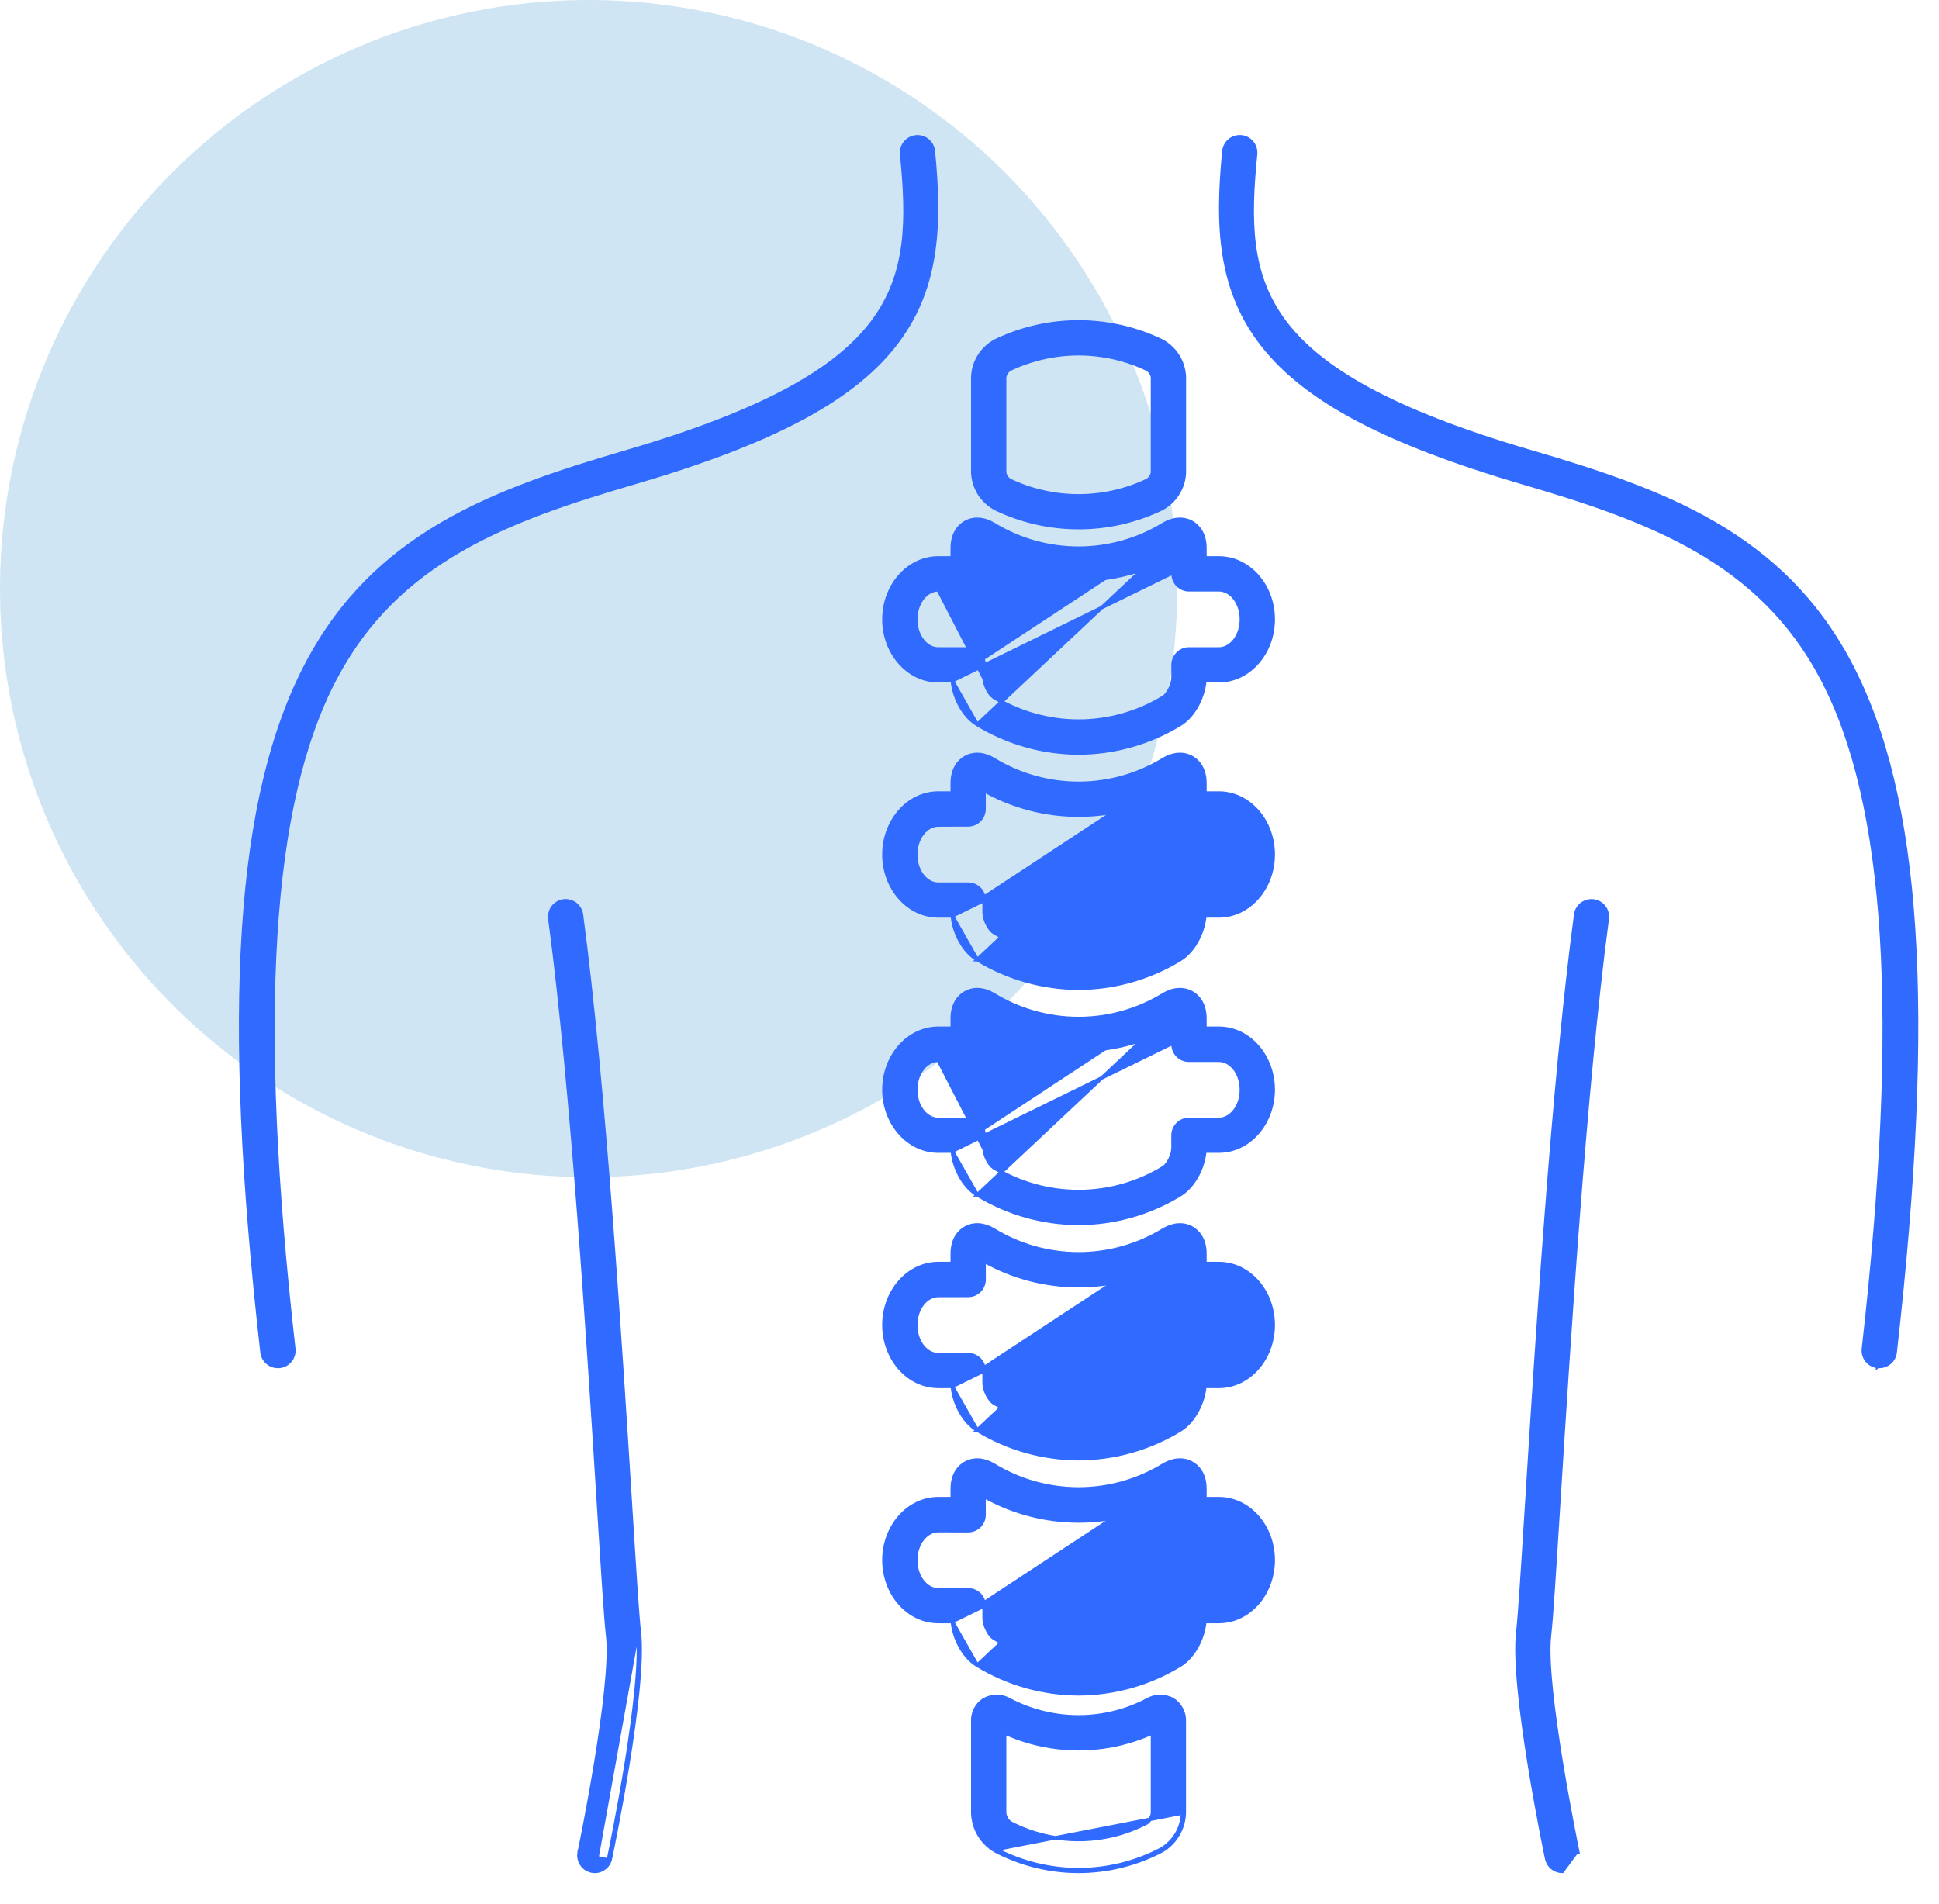
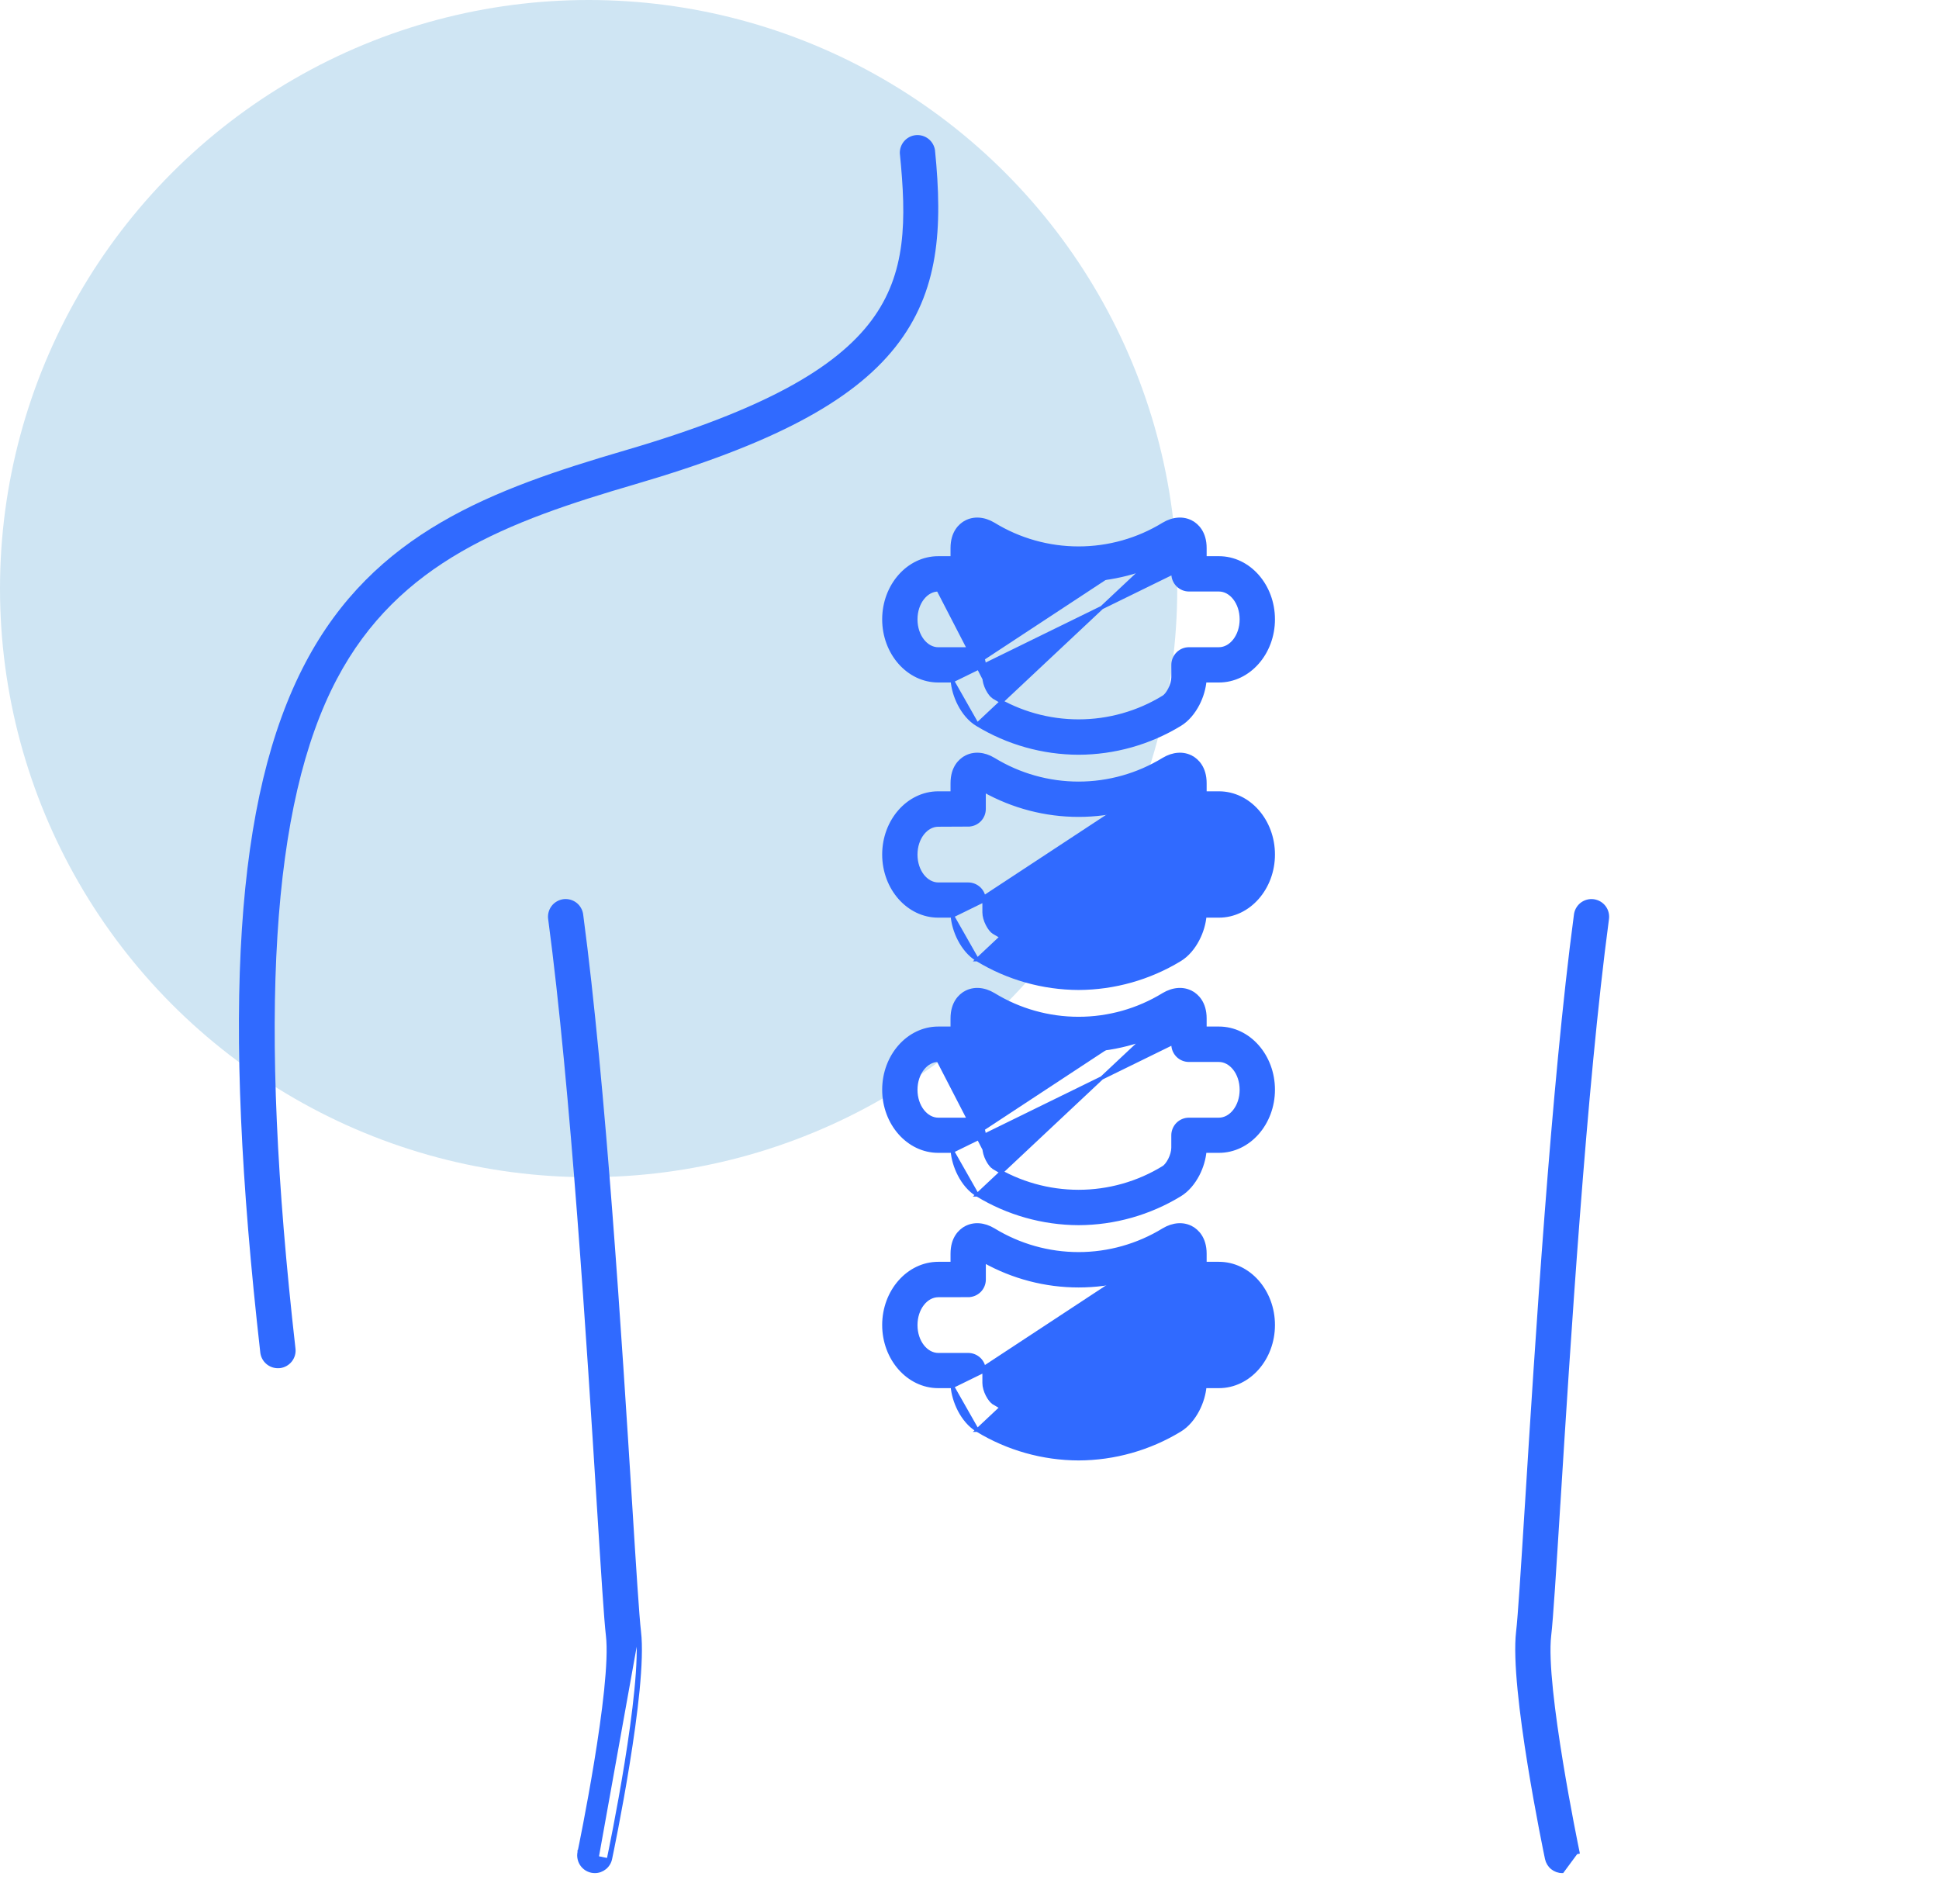
<svg xmlns="http://www.w3.org/2000/svg" width="56" height="55" viewBox="0 0 56 55" fill="none">
  <circle cx="17" cy="17" r="17" fill="#CFE5F3" />
  <path d="M16.729 53.495C16.715 53.562 16.716 53.632 16.733 53.698C16.749 53.765 16.779 53.827 16.823 53.88C16.866 53.933 16.92 53.976 16.982 54.005C17.044 54.035 17.111 54.05 17.18 54.05L17.18 54.05C17.286 54.05 17.388 54.013 17.47 53.946C17.552 53.879 17.608 53.786 17.629 53.683M16.729 53.495L16.778 53.506L16.729 53.496L16.729 53.495ZM16.729 53.495L16.73 53.49C16.75 53.397 16.99 52.233 17.209 50.9C17.322 50.212 17.429 49.48 17.497 48.827C17.564 48.173 17.593 47.603 17.549 47.237L17.549 47.237C17.494 46.767 17.41 45.424 17.293 43.564L17.285 43.444L17.285 43.444L17.284 43.42C17.002 38.923 16.533 31.428 15.883 26.554C15.873 26.494 15.874 26.431 15.889 26.371C15.903 26.311 15.929 26.254 15.966 26.204C16.002 26.154 16.049 26.112 16.102 26.081C16.155 26.049 16.214 26.029 16.276 26.02C16.337 26.012 16.4 26.017 16.459 26.033C16.519 26.05 16.575 26.078 16.623 26.116C16.672 26.155 16.712 26.203 16.741 26.258C16.771 26.312 16.789 26.371 16.795 26.433C17.448 31.337 17.919 38.853 18.202 43.358L18.204 43.386L18.204 43.386C18.323 45.297 18.41 46.675 18.463 47.128C18.513 47.54 18.487 48.144 18.422 48.818C18.356 49.493 18.249 50.242 18.135 50.946C17.908 52.353 17.65 53.583 17.629 53.683M17.629 53.683L17.58 53.673M17.629 53.683C17.629 53.683 17.629 53.683 17.629 53.683L17.58 53.673M17.58 53.673C17.622 53.472 18.609 48.759 18.414 47.134L17.18 54C17.274 54 17.365 53.967 17.438 53.907C17.511 53.848 17.561 53.765 17.58 53.673Z" fill="#306AFF" stroke="#306AFF" stroke-width="0.1" />
  <path d="M8.024 39.467L8.026 39.467L8.075 39.465L8.075 39.465L8.079 39.465C8.2 39.451 8.311 39.389 8.387 39.294C8.463 39.199 8.498 39.077 8.484 38.956L8.484 38.956C7.94 34.156 7.764 30.218 7.962 27.029C8.159 23.839 8.731 21.401 9.68 19.598L9.68 19.598C11.479 16.18 14.653 15.012 18.335 13.937L18.335 13.937C22.253 12.79 24.567 11.574 25.819 9.993C27.073 8.409 27.178 6.583 26.954 4.347L26.954 4.347L26.954 4.345C26.936 4.228 26.875 4.122 26.782 4.049C26.688 3.976 26.57 3.942 26.453 3.953C26.335 3.965 26.226 4.022 26.149 4.112C26.072 4.202 26.032 4.318 26.038 4.436L26.038 4.436L26.039 4.438C26.23 6.35 26.236 7.911 25.206 9.289C24.173 10.67 22.092 11.878 18.077 13.053C14.21 14.185 10.833 15.429 8.864 19.168C6.84 23.011 6.445 29.15 7.567 39.059L7.567 39.059C7.58 39.171 7.634 39.275 7.718 39.35C7.802 39.425 7.911 39.467 8.024 39.467Z" fill="#306AFF" stroke="#306AFF" stroke-width="0.1" />
-   <path d="M54.734 39.058C55.858 29.149 55.462 23.01 53.438 19.167L53.438 19.167C51.465 15.428 48.089 14.184 44.225 13.052C40.211 11.877 38.13 10.669 37.097 9.288C36.067 7.91 36.073 6.348 36.264 4.437L36.264 4.437L36.264 4.435C36.27 4.317 36.231 4.2 36.154 4.111C36.077 4.021 35.968 3.964 35.85 3.952C35.732 3.941 35.614 3.975 35.521 4.048C35.428 4.121 35.366 4.227 35.349 4.344L35.349 4.344L35.349 4.346C35.126 6.582 35.229 8.407 36.484 9.992C37.736 11.573 40.05 12.788 43.967 13.939L43.967 13.939C47.648 15.017 50.823 16.184 52.621 19.6C53.571 21.403 54.142 23.841 54.34 27.03C54.538 30.22 54.361 34.158 53.817 38.958L53.817 38.958C53.804 39.079 53.839 39.2 53.915 39.296C53.991 39.391 54.102 39.453 54.223 39.466L54.223 39.467L54.275 39.416L54.275 39.467C54.389 39.467 54.498 39.425 54.583 39.35C54.668 39.275 54.722 39.17 54.734 39.058ZM54.734 39.058L54.685 39.052L54.734 39.058C54.734 39.058 54.734 39.058 54.734 39.058Z" fill="#306AFF" stroke="#306AFF" stroke-width="0.1" />
  <path d="M44.75 47.238C44.807 46.758 44.894 45.367 45.014 43.445L45.017 43.408C45.298 38.912 45.767 31.425 46.417 26.555C46.427 26.494 46.425 26.432 46.411 26.372C46.397 26.312 46.371 26.255 46.334 26.205C46.297 26.155 46.251 26.113 46.198 26.082C46.144 26.05 46.085 26.03 46.024 26.021C45.962 26.013 45.9 26.017 45.84 26.034C45.781 26.05 45.725 26.079 45.676 26.117C45.628 26.156 45.588 26.204 45.558 26.259C45.529 26.313 45.511 26.372 45.505 26.433C44.849 31.348 44.377 38.885 44.096 43.387L44.084 43.57C43.97 45.386 43.888 46.691 43.836 47.129L43.836 47.129C43.788 47.541 43.814 48.145 43.88 48.82C43.946 49.495 44.052 50.244 44.166 50.948C44.393 52.356 44.649 53.585 44.67 53.684C44.692 53.787 44.748 53.88 44.83 53.947C44.912 54.013 45.014 54.05 45.12 54.05H45.12L45.521 53.507L45.57 53.497L45.57 53.497L45.569 53.491C45.549 53.396 45.309 52.234 45.091 50.903C44.978 50.215 44.871 49.483 44.803 48.83C44.735 48.176 44.707 47.605 44.75 47.238ZM44.75 47.238L44.701 47.232M44.75 47.238C44.75 47.238 44.75 47.238 44.75 47.238L44.701 47.232M44.701 47.232C44.757 46.754 44.844 45.365 44.964 43.441L44.701 47.232Z" fill="#306AFF" stroke="#306AFF" stroke-width="0.1" />
  <path d="M34.396 15.131L34.421 15.088C34.565 15.169 34.799 15.375 34.799 15.83V16.114H35.203C36.074 16.114 36.772 16.916 36.772 17.888C36.772 18.86 36.072 19.662 35.203 19.662H34.795C34.777 19.878 34.708 20.12 34.594 20.34C34.471 20.576 34.296 20.793 34.076 20.925C33.194 21.461 32.182 21.746 31.15 21.749L31.15 21.749C30.117 21.746 29.106 21.461 28.223 20.925M34.396 15.131L28.223 20.925C28.223 20.925 28.223 20.925 28.223 20.925M34.396 15.131L34.421 15.088C34.18 14.951 33.88 14.974 33.602 15.14L33.602 15.14C32.864 15.593 32.015 15.832 31.15 15.832C30.284 15.832 29.435 15.593 28.697 15.14L28.697 15.14L28.697 15.14C28.42 14.974 28.121 14.951 27.88 15.088L27.904 15.131L27.88 15.088C27.735 15.169 27.502 15.374 27.502 15.83V16.114H27.098C26.229 16.114 25.528 16.916 25.528 17.888C25.528 18.86 26.227 19.662 27.098 19.662H27.506M34.396 15.131C34.528 15.206 34.749 15.396 34.749 15.83V16.114L27.506 19.662M28.223 20.925C28.004 20.794 27.829 20.578 27.707 20.341C27.593 20.121 27.523 19.879 27.506 19.662M28.223 20.925L27.506 19.662M28.698 20.135L28.698 20.135C29.436 20.588 30.285 20.827 31.151 20.827C32.016 20.827 32.865 20.588 33.603 20.135L33.603 20.135C33.659 20.102 33.729 20.017 33.785 19.905C33.841 19.795 33.879 19.669 33.879 19.561V19.203C33.879 19.081 33.928 18.964 34.014 18.878C34.1 18.791 34.217 18.743 34.339 18.743H35.203C35.55 18.743 35.852 18.372 35.852 17.888C35.852 17.404 35.55 17.034 35.203 17.034H34.339C34.217 17.034 34.1 16.985 34.014 16.899C33.928 16.812 33.879 16.695 33.879 16.573V16.045C33.046 16.511 32.106 16.756 31.151 16.756C30.195 16.756 29.256 16.511 28.422 16.045V16.575C28.422 16.697 28.374 16.814 28.288 16.901C28.201 16.987 28.084 17.035 27.962 17.035H27.962L27.098 17.035L28.698 20.135ZM28.698 20.135C28.643 20.102 28.573 20.017 28.516 19.905C28.46 19.795 28.422 19.669 28.422 19.562V19.204C28.422 19.082 28.374 18.965 28.288 18.879C28.201 18.792 28.084 18.744 27.962 18.744H27.098C26.75 18.744 26.448 18.373 26.448 17.889C26.448 17.405 26.75 17.035 27.097 17.035L28.698 20.135Z" fill="#306AFF" stroke="#306AFF" stroke-width="0.1" />
-   <path d="M31.15 15.238C31.976 15.24 32.792 15.056 33.537 14.7L33.537 14.7L33.539 14.7C33.732 14.6 33.895 14.45 34.012 14.267C34.129 14.084 34.196 13.873 34.205 13.655L34.205 13.655V13.653V10.884H34.205L34.205 10.882C34.196 10.665 34.129 10.454 34.013 10.271C33.896 10.088 33.733 9.939 33.54 9.839L33.54 9.839L33.538 9.838C32.792 9.482 31.977 9.297 31.15 9.297C30.324 9.297 29.508 9.482 28.762 9.838L28.762 9.838L28.761 9.839C28.567 9.939 28.404 10.088 28.287 10.271C28.17 10.455 28.104 10.666 28.095 10.883L28.095 10.883V10.885V13.653H28.095L28.095 13.655C28.105 13.872 28.171 14.082 28.288 14.265C28.404 14.447 28.567 14.596 28.76 14.696L28.76 14.696L28.761 14.697C29.507 15.054 30.323 15.239 31.15 15.238ZM31.15 15.238C31.15 15.238 31.15 15.238 31.15 15.238L31.15 15.188L31.15 15.238C31.15 15.238 31.15 15.238 31.15 15.238ZM29.163 10.668C29.783 10.371 30.462 10.217 31.15 10.217L31.15 10.217C31.837 10.217 32.517 10.371 33.137 10.668C33.175 10.694 33.208 10.726 33.234 10.765C33.259 10.803 33.277 10.845 33.285 10.89V11.119V13.649C33.277 13.694 33.26 13.737 33.234 13.775C33.209 13.814 33.175 13.847 33.137 13.872C32.516 14.168 31.837 14.321 31.15 14.321C30.462 14.321 29.783 14.168 29.163 13.872C29.124 13.847 29.091 13.814 29.065 13.775C29.04 13.737 29.023 13.694 29.014 13.649V10.892C29.023 10.847 29.04 10.804 29.065 10.765C29.091 10.727 29.124 10.694 29.163 10.668Z" fill="#306AFF" stroke="#306AFF" stroke-width="0.1" />
  <path d="M34.396 21.923L34.421 21.879C34.565 21.961 34.799 22.166 34.799 22.621V22.905H35.203C36.074 22.905 36.772 23.708 36.772 24.68C36.772 25.652 36.072 26.454 35.203 26.454H34.795C34.777 26.67 34.708 26.911 34.594 27.131C34.471 27.368 34.296 27.584 34.076 27.717C33.194 28.253 32.182 28.539 31.15 28.543L31.15 28.543C30.117 28.539 29.105 28.253 28.224 27.717M34.396 21.923L28.223 27.717C28.223 27.717 28.223 27.717 28.224 27.717M34.396 21.923L34.421 21.879C34.179 21.742 33.88 21.765 33.602 21.932L33.602 21.932C32.864 22.384 32.015 22.624 31.15 22.624C30.284 22.624 29.435 22.384 28.697 21.932L28.697 21.932L28.697 21.932C28.42 21.765 28.121 21.742 27.88 21.879L27.904 21.923L27.88 21.879C27.735 21.961 27.502 22.165 27.502 22.621V22.905H27.098C26.229 22.905 25.528 23.708 25.528 24.68C25.528 25.652 26.227 26.454 27.098 26.454H27.506M34.396 21.923C34.528 21.997 34.749 22.188 34.749 22.621V22.905L27.506 26.454M28.224 27.717C28.004 27.585 27.829 27.369 27.707 27.133C27.593 26.913 27.523 26.671 27.506 26.454M28.224 27.717L27.506 26.454M27.098 23.828L27.098 23.828L27.961 23.824V23.774L27.961 23.824L27.961 23.824C28.083 23.824 28.2 23.776 28.287 23.689C28.373 23.603 28.421 23.486 28.421 23.364V22.833C29.255 23.299 30.194 23.544 31.15 23.544C32.105 23.544 33.045 23.299 33.878 22.833V23.365C33.878 23.487 33.927 23.604 34.013 23.69C34.099 23.776 34.216 23.825 34.338 23.825H35.202C35.549 23.825 35.852 24.195 35.852 24.68C35.852 25.164 35.549 25.534 35.202 25.534H34.338C34.216 25.534 34.099 25.583 34.013 25.669C33.927 25.755 33.878 25.872 33.878 25.995V26.352C33.878 26.46 33.84 26.586 33.784 26.697C33.728 26.808 33.658 26.893 33.602 26.927L33.602 26.927C32.864 27.379 32.015 27.619 31.15 27.619C30.284 27.619 29.435 27.379 28.697 26.927L28.697 26.927C28.642 26.894 28.573 26.809 28.516 26.697C28.46 26.587 28.422 26.46 28.422 26.353V25.997C28.422 25.875 28.374 25.758 28.288 25.672C28.201 25.586 28.084 25.537 27.962 25.537H27.098C26.75 25.537 26.448 25.167 26.448 24.683C26.448 24.198 26.75 23.828 27.098 23.828Z" fill="#306AFF" stroke="#306AFF" stroke-width="0.1" />
  <path d="M34.396 28.716L34.421 28.673C34.565 28.754 34.799 28.96 34.799 29.415V29.699H35.203C36.074 29.699 36.772 30.501 36.772 31.473C36.772 32.445 36.072 33.247 35.203 33.247H34.795C34.777 33.463 34.708 33.705 34.594 33.925C34.471 34.161 34.296 34.377 34.076 34.51C33.194 35.047 32.182 35.333 31.15 35.336L31.15 35.336C30.117 35.332 29.105 35.047 28.224 34.51M34.396 28.716L28.223 34.51C28.223 34.51 28.223 34.51 28.224 34.51M34.396 28.716L34.421 28.673C34.179 28.536 33.88 28.559 33.602 28.725L33.602 28.725C32.864 29.178 32.015 29.417 31.15 29.417C30.284 29.417 29.435 29.178 28.697 28.725L28.697 28.725L28.697 28.725C28.42 28.559 28.121 28.536 27.88 28.673L27.904 28.716L27.88 28.673C27.735 28.754 27.502 28.96 27.502 29.415V29.699H27.098C26.229 29.699 25.528 30.501 25.528 31.473C25.528 32.445 26.227 33.247 27.098 33.247H27.506M34.396 28.716C34.528 28.791 34.749 28.981 34.749 29.415V29.699L27.506 33.247M28.224 34.51C28.004 34.379 27.829 34.163 27.707 33.926C27.593 33.706 27.523 33.464 27.506 33.247M28.224 34.51L27.506 33.247M28.697 33.722L28.697 33.722C29.435 34.175 30.284 34.414 31.15 34.414C32.015 34.414 32.864 34.175 33.602 33.722L33.602 33.722C33.658 33.689 33.728 33.603 33.785 33.492C33.84 33.382 33.878 33.256 33.878 33.148V32.791C33.878 32.669 33.927 32.552 34.013 32.465C34.099 32.379 34.216 32.331 34.338 32.331H35.202C35.549 32.331 35.852 31.96 35.852 31.476C35.852 30.992 35.549 30.622 35.202 30.622H34.338C34.216 30.622 34.099 30.574 34.013 30.488C33.927 30.401 33.878 30.284 33.878 30.162V29.631C33.045 30.096 32.105 30.341 31.15 30.341C30.194 30.341 29.255 30.096 28.421 29.631V30.163C28.421 30.285 28.373 30.402 28.287 30.489C28.2 30.575 28.083 30.623 27.961 30.623H27.961L27.098 30.622L28.697 33.722ZM28.697 33.722C28.642 33.689 28.573 33.604 28.516 33.492C28.46 33.382 28.422 33.256 28.422 33.148V32.791C28.422 32.669 28.374 32.552 28.288 32.465C28.201 32.379 28.084 32.331 27.962 32.331H27.098C26.75 32.331 26.448 31.959 26.448 31.476C26.448 30.993 26.75 30.622 27.097 30.622L28.697 33.722Z" fill="#306AFF" stroke="#306AFF" stroke-width="0.1" />
  <path d="M34.396 35.512L34.421 35.468C34.565 35.55 34.799 35.755 34.799 36.21V36.494H35.203C36.074 36.494 36.772 37.297 36.772 38.269C36.772 39.241 36.072 40.043 35.203 40.043H34.795C34.777 40.258 34.708 40.5 34.594 40.72C34.471 40.957 34.296 41.173 34.076 41.306C33.194 41.842 32.182 42.128 31.15 42.131L31.15 42.131C30.117 42.128 29.105 41.842 28.224 41.306M34.396 35.512L28.223 41.306C28.223 41.306 28.223 41.306 28.224 41.306M34.396 35.512L34.421 35.468C34.18 35.331 33.88 35.354 33.602 35.521L33.602 35.521C32.864 35.973 32.015 36.213 31.15 36.213C30.284 36.213 29.435 35.973 28.697 35.521L28.697 35.521L28.697 35.521C28.42 35.354 28.121 35.331 27.88 35.468L27.904 35.512L27.88 35.468C27.735 35.55 27.502 35.754 27.502 36.21V36.494H27.098C26.229 36.494 25.528 37.297 25.528 38.269C25.528 39.24 26.227 40.043 27.098 40.043H27.506M34.396 35.512C34.528 35.586 34.749 35.776 34.749 36.21V36.494L27.506 40.043M28.224 41.306C28.004 41.174 27.829 40.958 27.707 40.722C27.593 40.501 27.523 40.259 27.506 40.043M28.224 41.306L27.506 40.043M27.098 37.417L27.098 37.417L27.962 37.415V37.365L27.962 37.415L27.962 37.415C28.084 37.415 28.201 37.366 28.288 37.28C28.374 37.194 28.422 37.077 28.422 36.955V36.424C29.256 36.89 30.195 37.135 31.151 37.135C32.106 37.135 33.046 36.89 33.879 36.424V36.956C33.879 37.078 33.928 37.195 34.014 37.281C34.1 37.367 34.217 37.416 34.339 37.416H35.203C35.55 37.416 35.852 37.786 35.852 38.27C35.852 38.755 35.55 39.125 35.203 39.125H34.339C34.217 39.125 34.1 39.174 34.014 39.26C33.928 39.346 33.879 39.463 33.879 39.585V39.943C33.879 40.051 33.841 40.177 33.785 40.287C33.729 40.399 33.659 40.484 33.603 40.517L33.603 40.518C32.865 40.97 32.016 41.21 31.151 41.21C30.285 41.21 29.436 40.97 28.698 40.518L28.698 40.517C28.643 40.485 28.573 40.4 28.516 40.288C28.46 40.178 28.422 40.051 28.422 39.944V39.586C28.422 39.464 28.374 39.347 28.288 39.261C28.201 39.175 28.084 39.126 27.962 39.126H27.098C26.75 39.126 26.448 38.756 26.448 38.272C26.448 37.787 26.75 37.417 27.098 37.417Z" fill="#306AFF" stroke="#306AFF" stroke-width="0.1" />
-   <path d="M34.396 42.303L34.421 42.259C34.565 42.34 34.799 42.546 34.799 43.001V43.285H35.203C36.074 43.285 36.772 44.087 36.772 45.059C36.772 46.032 36.072 46.834 35.203 46.834H34.795C34.777 47.05 34.708 47.291 34.594 47.511C34.471 47.748 34.296 47.964 34.076 48.097C33.194 48.633 32.182 48.919 31.15 48.922L31.15 48.922C30.117 48.919 29.105 48.633 28.224 48.097M34.396 42.303L28.223 48.096C28.223 48.096 28.223 48.097 28.224 48.097M34.396 42.303L34.421 42.259C34.179 42.122 33.88 42.145 33.602 42.312L33.602 42.312C32.864 42.764 32.015 43.004 31.15 43.004C30.284 43.004 29.435 42.764 28.697 42.312L28.697 42.312L28.697 42.312C28.42 42.145 28.121 42.122 27.88 42.259L27.904 42.303L27.88 42.259C27.735 42.34 27.502 42.545 27.502 43.001V43.285H27.098C26.229 43.285 25.528 44.087 25.528 45.059C25.528 46.032 26.227 46.834 27.098 46.834H27.506M34.396 42.303C34.528 42.377 34.749 42.567 34.749 43.001V43.285L27.506 46.834M28.224 48.097C28.004 47.965 27.829 47.749 27.707 47.513C27.593 47.292 27.523 47.05 27.506 46.834M28.224 48.097L27.506 46.834M28.697 47.309L28.697 47.309C28.642 47.276 28.573 47.191 28.516 47.079C28.46 46.969 28.422 46.842 28.422 46.735V46.377C28.422 46.255 28.374 46.138 28.288 46.052C28.201 45.966 28.084 45.917 27.962 45.917H27.098C26.75 45.917 26.448 45.547 26.448 45.062C26.448 44.578 26.75 44.208 27.098 44.208L27.961 44.21H27.961C28.083 44.21 28.2 44.161 28.287 44.075C28.373 43.989 28.421 43.872 28.421 43.749V43.219C29.255 43.685 30.194 43.93 31.15 43.93C32.105 43.93 33.045 43.685 33.878 43.219V43.751C33.878 43.873 33.927 43.99 34.013 44.076C34.099 44.162 34.216 44.211 34.338 44.211H35.202C35.549 44.211 35.852 44.581 35.852 45.065C35.852 45.55 35.549 45.92 35.202 45.92H34.338C34.216 45.92 34.099 45.968 34.013 46.055C33.927 46.141 33.878 46.258 33.878 46.38V46.735C33.878 46.842 33.84 46.968 33.785 47.078C33.728 47.19 33.658 47.275 33.602 47.309L33.602 47.309C32.864 47.761 32.015 48.001 31.15 48.001C30.284 48.001 29.435 47.761 28.697 47.309Z" fill="#306AFF" stroke="#306AFF" stroke-width="0.1" />
-   <path d="M28.745 53.457L28.745 53.457L28.747 53.458C29.488 53.846 30.313 54.049 31.15 54.05H31.15C31.986 54.049 32.811 53.846 33.552 53.458L33.552 53.458L33.554 53.457C33.746 53.345 33.906 53.186 34.019 52.995C34.133 52.804 34.196 52.588 34.203 52.366L34.203 52.366V52.364V49.721C34.209 49.597 34.182 49.474 34.125 49.364C34.068 49.253 33.983 49.159 33.879 49.092L33.879 49.092L33.876 49.09C33.76 49.026 33.629 48.994 33.497 48.996C33.365 48.998 33.236 49.035 33.123 49.103C32.514 49.421 31.836 49.587 31.148 49.587C30.46 49.587 29.783 49.421 29.173 49.103C29.06 49.035 28.931 48.998 28.799 48.996C28.667 48.994 28.537 49.026 28.421 49.09L28.421 49.09L28.418 49.092C28.313 49.159 28.228 49.253 28.171 49.364C28.115 49.474 28.088 49.597 28.094 49.721V52.364H28.094L28.094 52.366C28.101 52.588 28.164 52.805 28.278 52.996C28.392 53.187 28.553 53.345 28.745 53.457ZM29.067 52.522C29.039 52.473 29.021 52.419 29.014 52.363V50.048C29.685 50.351 30.413 50.508 31.15 50.508C31.886 50.508 32.614 50.351 33.285 50.048V52.362C33.278 52.418 33.26 52.472 33.232 52.521C33.204 52.57 33.167 52.612 33.122 52.646C32.513 52.964 31.836 53.13 31.149 53.13C30.462 53.13 29.786 52.964 29.177 52.646C29.132 52.612 29.095 52.57 29.067 52.522ZM31.15 54C30.321 53.999 29.504 53.798 28.77 53.413L34.153 52.364C34.146 52.578 34.086 52.786 33.977 52.97C33.867 53.153 33.713 53.306 33.529 53.413C32.795 53.798 31.978 53.999 31.15 54Z" fill="#306AFF" stroke="#306AFF" stroke-width="0.1" />
</svg>